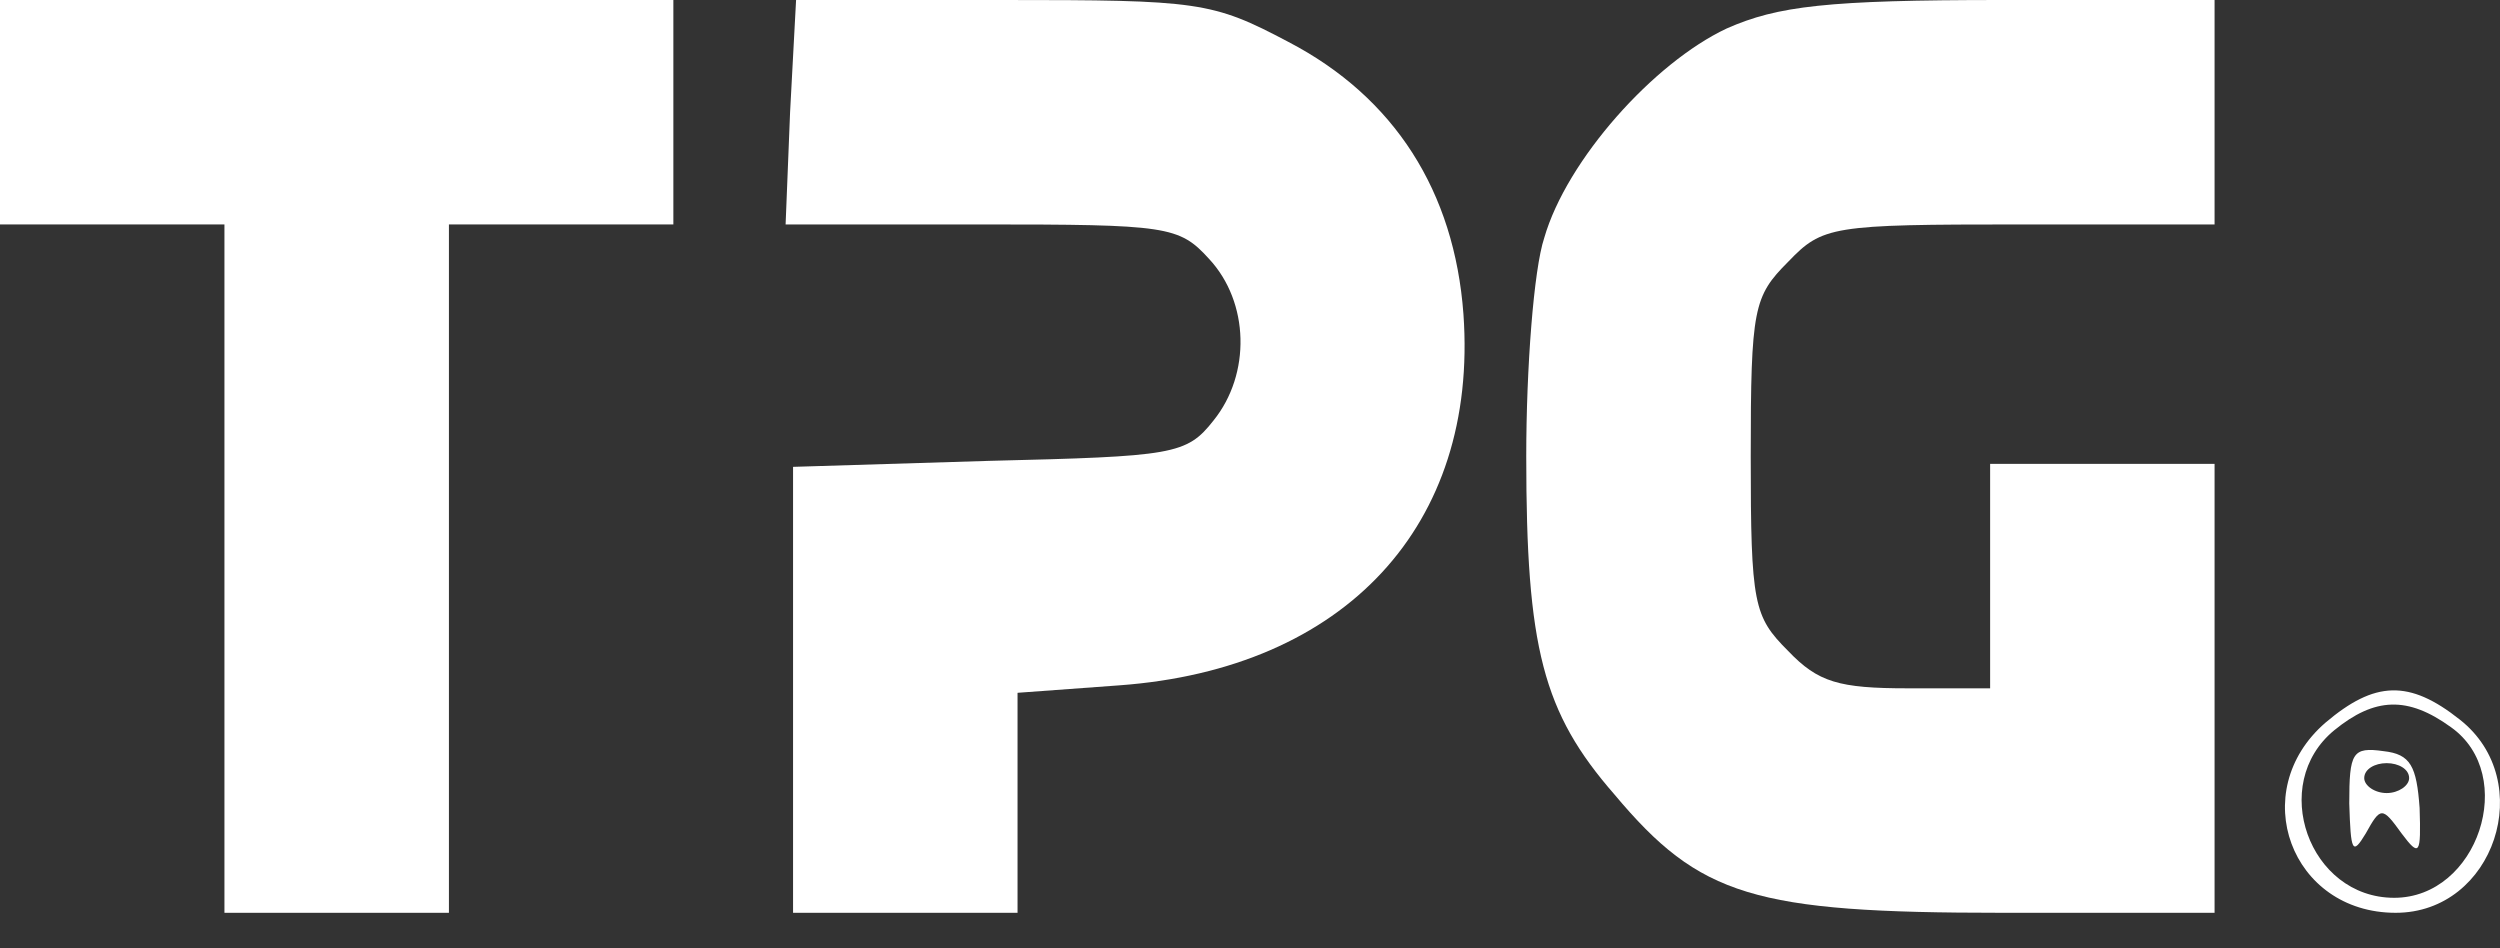
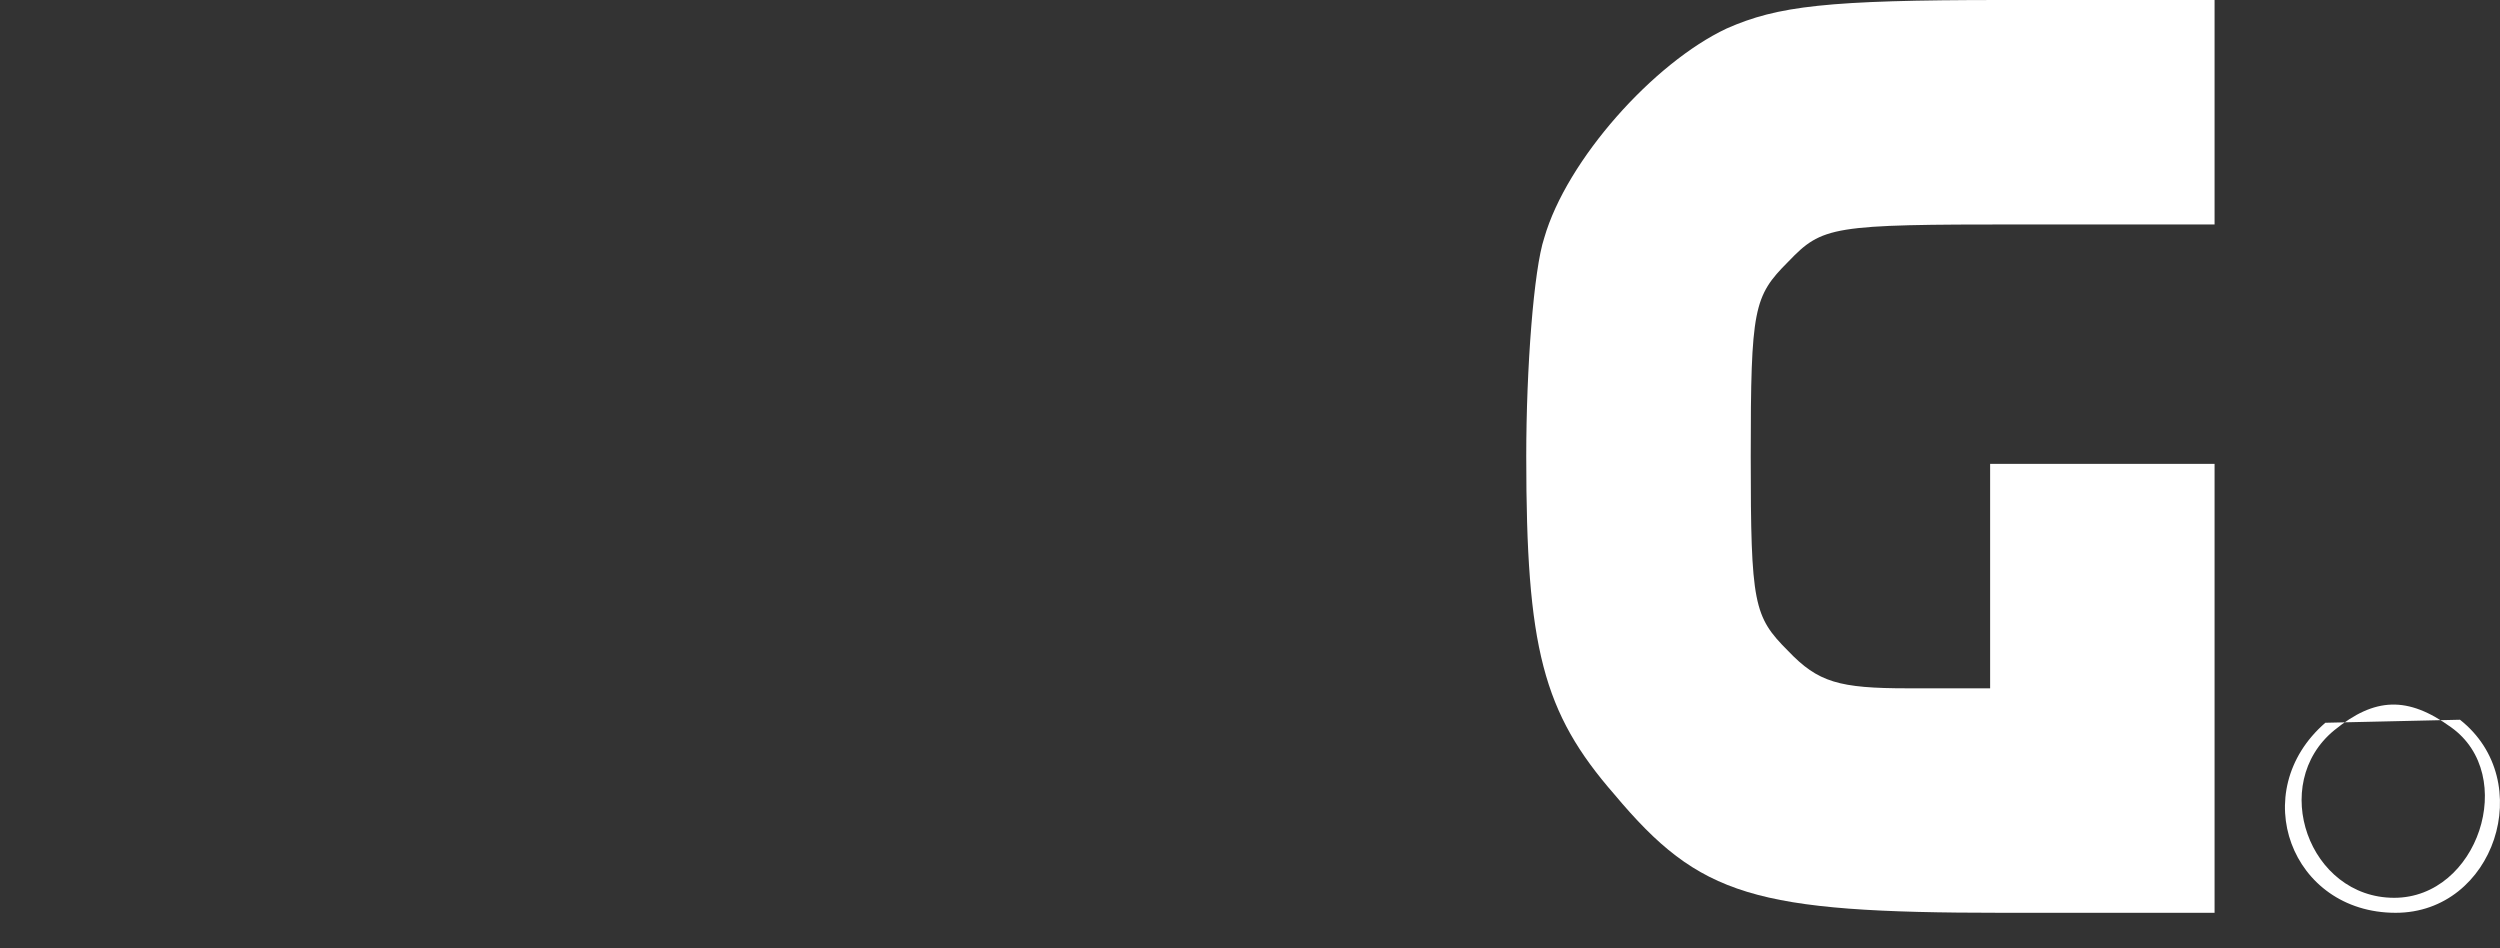
<svg xmlns="http://www.w3.org/2000/svg" width="58" height="22" viewBox="0 0 58 22" fill="none">
  <rect x="0" y="0" width="58" height="22" fill="#333333" stroke="none" />
-   <path d="M0 2.604V5.207H2.604H5.207V13.192V21.177H7.811H10.415V13.192V5.207H13.018H15.622V2.604V1.63093e-05H7.811H0V2.604Z" fill="white" />
-   <path d="M18.33 2.604L18.226 5.207H22.773C27.078 5.207 27.356 5.242 28.05 6.006C28.987 7.013 29.022 8.679 28.154 9.755C27.529 10.553 27.217 10.588 22.947 10.692L18.399 10.831V16.004V21.177H21.003H23.607V18.608V16.073L25.967 15.9C31.209 15.518 34.299 12.185 33.952 7.29C33.743 4.444 32.355 2.257 29.89 0.972C28.119 0.035 27.807 1.63093e-05 23.259 1.63093e-05H18.469L18.33 2.604Z" fill="white" />
  <path d="M40.061 0.66C38.36 1.458 36.346 3.715 35.826 5.52C35.583 6.249 35.409 8.54 35.409 10.588C35.409 15.032 35.791 16.525 37.457 18.434C39.436 20.795 40.686 21.177 46.449 21.177H51.378V15.969V10.762H48.775H46.171V13.366V15.969H44.262C42.665 15.969 42.179 15.83 41.484 15.101C40.686 14.303 40.617 14.025 40.617 10.588C40.617 7.151 40.686 6.874 41.484 6.075C42.283 5.242 42.491 5.207 46.865 5.207H51.378V2.604V1.63093e-05H46.449C42.387 1.63093e-05 41.241 0.139 40.061 0.66Z" fill="white" />
-   <path d="M53.948 16.768C52.108 18.364 53.149 21.177 55.579 21.177C57.871 21.177 58.877 18.122 57.072 16.698C55.892 15.761 55.093 15.796 53.948 16.768ZM56.864 16.872C58.426 17.983 57.489 20.829 55.545 20.829C53.566 20.829 52.629 18.191 54.156 16.941C55.093 16.177 55.857 16.143 56.864 16.872Z" fill="white" />
-   <path d="M54.503 18.642C54.538 19.753 54.572 19.857 54.885 19.337C55.232 18.712 55.267 18.712 55.718 19.337C56.135 19.892 56.169 19.823 56.135 18.746C56.065 17.774 55.926 17.497 55.301 17.427C54.572 17.323 54.503 17.462 54.503 18.642ZM55.892 18.052C55.892 18.226 55.648 18.399 55.371 18.399C55.093 18.399 54.85 18.226 54.85 18.052C54.85 17.844 55.093 17.705 55.371 17.705C55.648 17.705 55.892 17.844 55.892 18.052Z" fill="white" />
+   <path d="M53.948 16.768C52.108 18.364 53.149 21.177 55.579 21.177C57.871 21.177 58.877 18.122 57.072 16.698ZM56.864 16.872C58.426 17.983 57.489 20.829 55.545 20.829C53.566 20.829 52.629 18.191 54.156 16.941C55.093 16.177 55.857 16.143 56.864 16.872Z" fill="white" />
</svg>